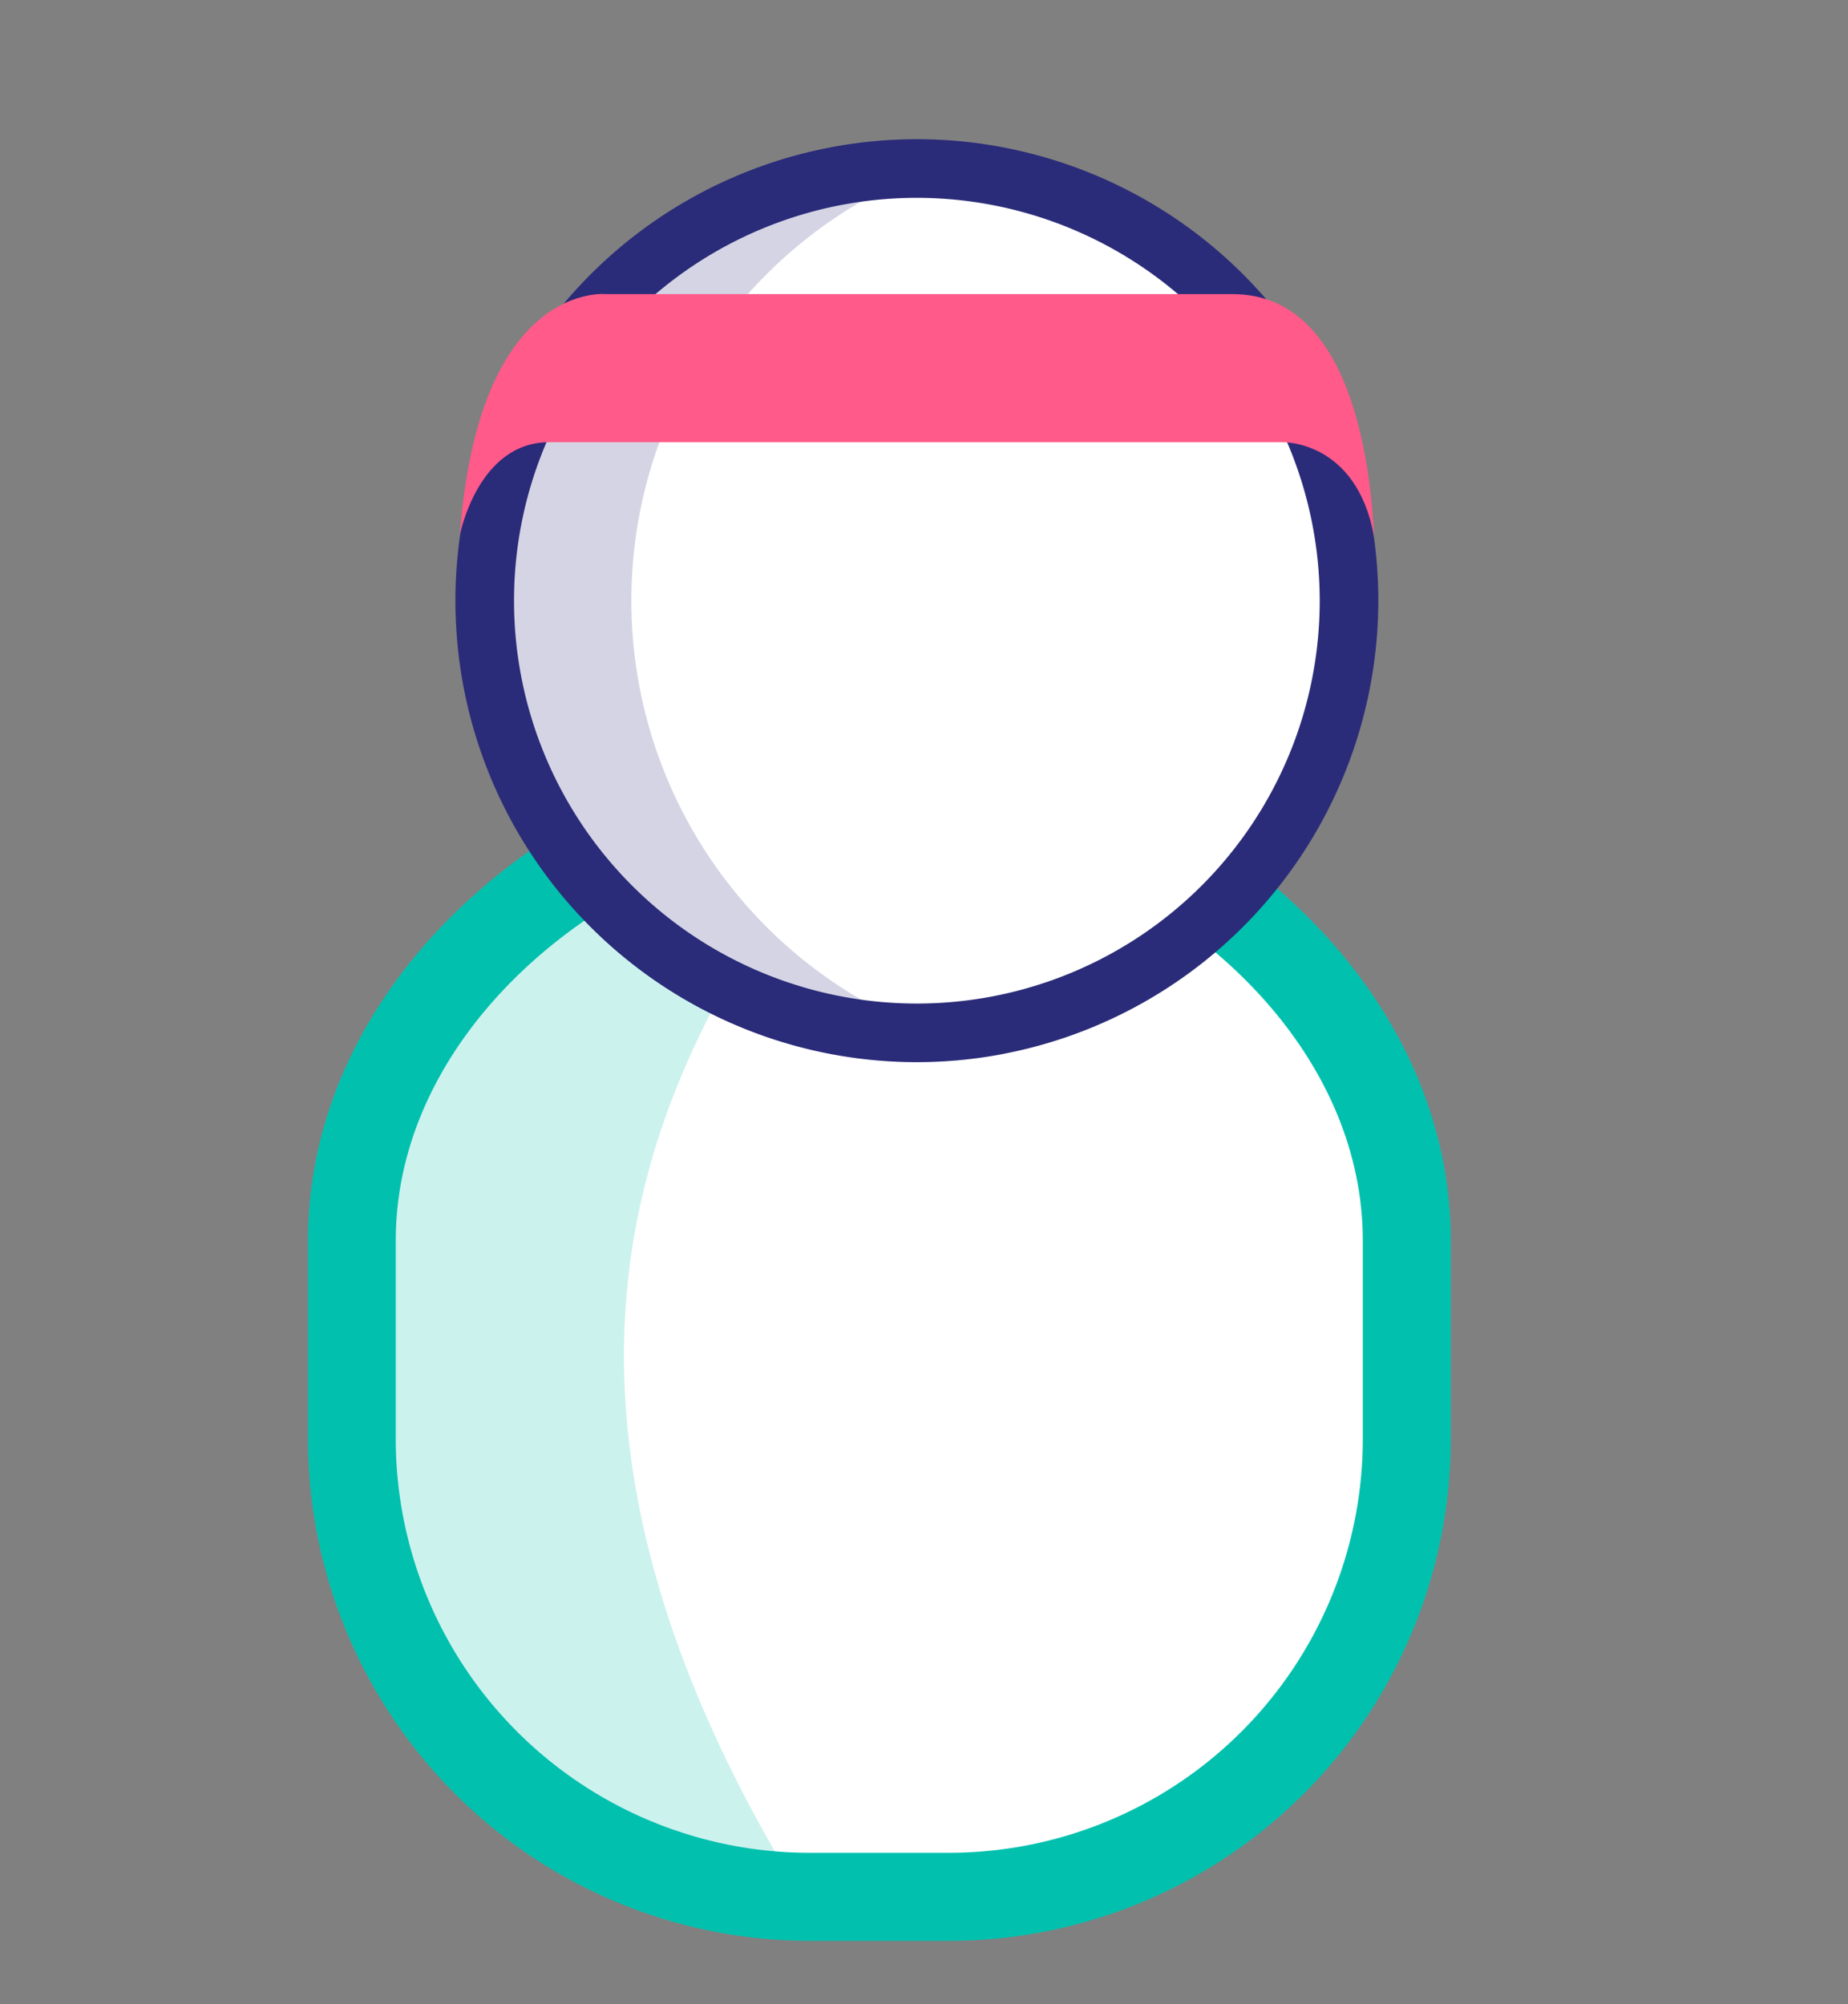
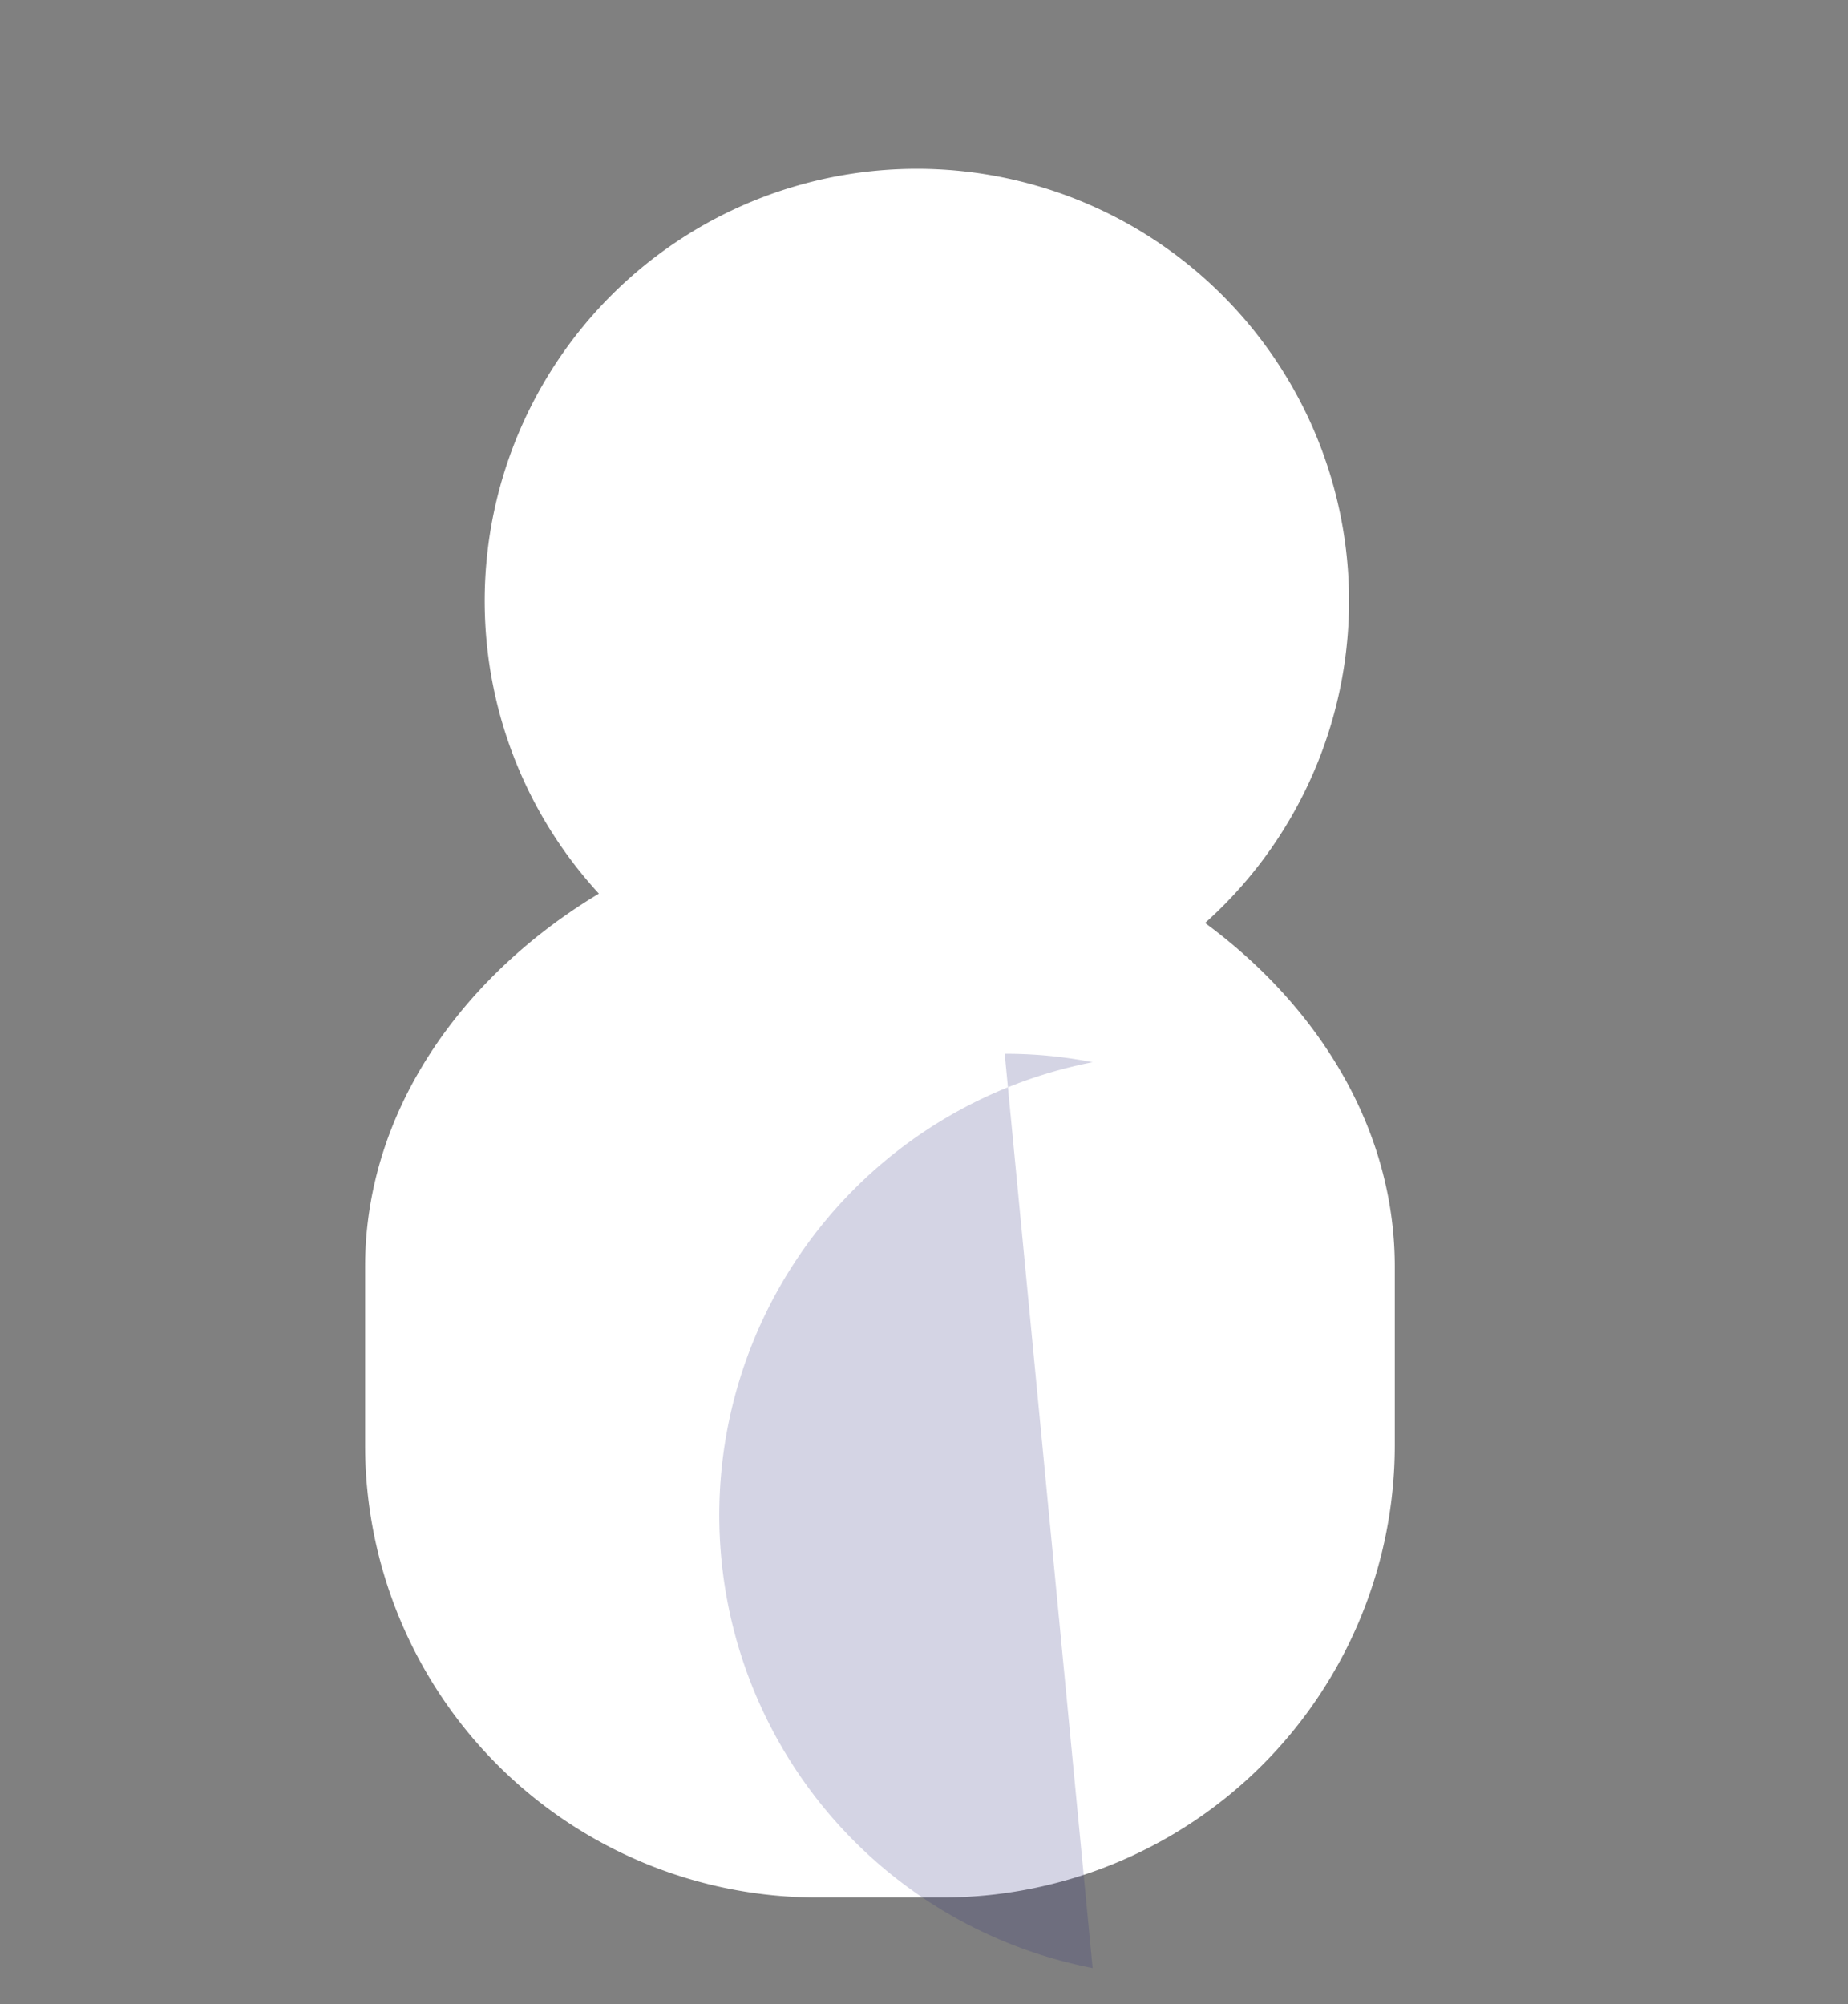
<svg xmlns="http://www.w3.org/2000/svg" id="Calque_1" data-name="Calque 1" viewBox="0 0 438 475">
  <rect x="0" y="0" width="438" height="475" fill="#808080" stroke="none" />
  <defs>
    <style>.cls-1{fill:#fff}</style>
  </defs>
  <path class="cls-1" d="M223.5 449.72h-29.89A107.19 107.19 0 0 1 86.54 342.66v-42.42c0-61.28 63.13-107.06 119.58-107.06H211c56.44 0 119.58 45.78 119.58 107.06v42.42A107.19 107.19 0 0 1 223.5 449.72Z" />
-   <path d="M225 460h-33.19A119 119 0 0 1 73 341.15v-47.08c0-68.07 70-118.86 132.71-118.86h5.4c62.66 0 132.74 50.83 132.74 118.86v47.08A119 119 0 0 1 225 460Zm-19.29-263.95c-51.76 0-111.91 42.82-111.91 98v47.08a98.12 98.12 0 0 0 98 98H225a98.12 98.12 0 0 0 98-98v-47.06c0-55.2-60.15-98-111.9-98Z" style="fill:#01c1ae" />
-   <path d="M198.79 189.43c-57.93 3.28-118.88 47-118.88 104.63v47.1c0 59.88 52 111.9 111.9 111.9h.43c-93.23-147.61-13.67-225 6.55-263.63" style="opacity:.2;fill:#01c1ae" />
  <path class="cls-1" d="M319.74 142.37A102.43 102.43 0 1 1 217.31 40a102.43 102.43 0 0 1 102.43 102.37" />
-   <path d="M217.31 251.74a109.37 109.37 0 1 1 109.37-109.37 109.49 109.49 0 0 1-109.37 109.37Zm0-204.85a95.48 95.48 0 1 0 95.48 95.48 95.58 95.58 0 0 0-95.48-95.48Z" style="fill:#2b2c79" />
-   <path d="M238.13 249.75A109.36 109.36 0 1 1 217.29 33a107.2 107.2 0 0 1 20.84 2 109.36 109.36 0 0 0 0 214.7" style="fill:#2b2c79;opacity:.2" />
-   <path d="M109 126.81s4.22-22 21.14-22H304s17.54-.53 21.69 22.45c-.64-12.45-3.83-57.55-33.5-57.55H143.84s-30.38-3.53-34.84 57.1Z" style="fill:#ff5a89" />
+   <path d="M238.13 249.75a107.2 107.2 0 0 1 20.84 2 109.36 109.36 0 0 0 0 214.7" style="fill:#2b2c79;opacity:.2" />
</svg>